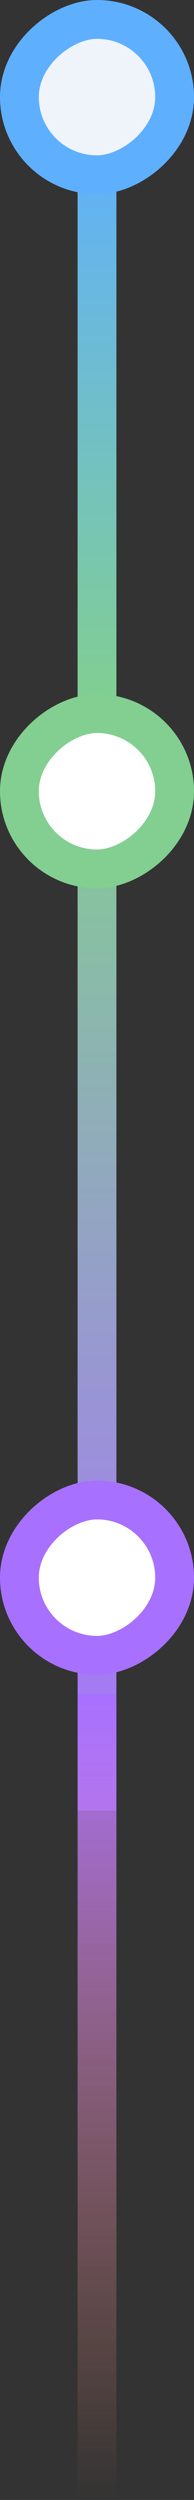
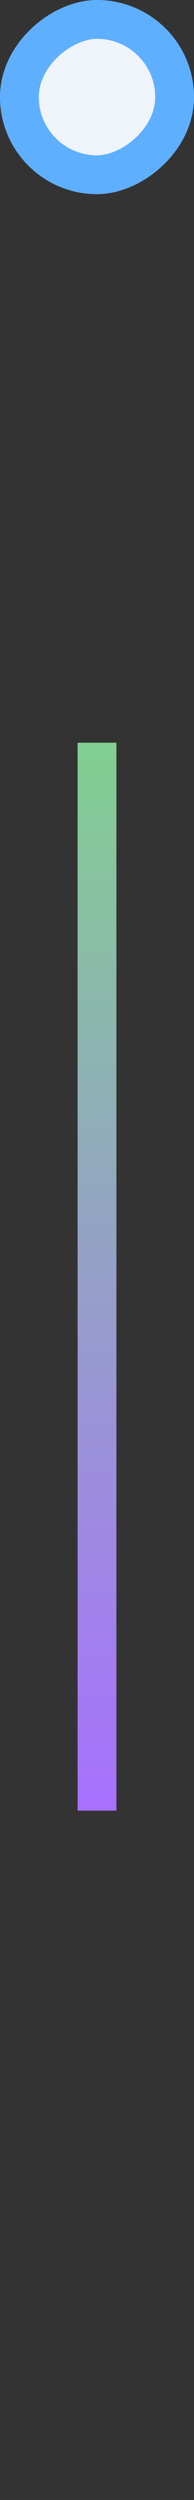
<svg xmlns="http://www.w3.org/2000/svg" width="40" height="515" viewBox="0 0 40 515" fill="none">
  <rect x="0" y="0" width="40" height="515" fill="#333333" stroke="none" />
-   <path d="M20 26L20 146" stroke="url(#paint0_linear_20_5596)" stroke-width="8" />
  <path d="M20 153L20 373" stroke="url(#paint1_linear_20_5596)" stroke-width="8" />
-   <path d="M20 349L20 515" stroke="url(#paint2_linear_20_5596)" stroke-width="8" />
  <rect x="36" y="4" width="32" height="32" rx="16" transform="rotate(90 36 4)" fill="#EEF4FA" stroke="#5FAFFF" stroke-width="8" />
-   <rect x="36" y="147" width="32" height="32" rx="16" transform="rotate(90 36 147)" fill="white" stroke="#82CF91" stroke-width="8" />
-   <rect x="36" y="309" width="32" height="32" rx="16" transform="rotate(90 36 309)" fill="white" stroke="#A870FF" stroke-width="8" />
  <defs>
    <linearGradient id="paint0_linear_20_5596" x1="19.5" y1="26" x2="19.5" y2="146" gradientUnits="userSpaceOnUse">
      <stop stop-color="#5FAFFF" />
      <stop offset="1" stop-color="#82CF91" />
    </linearGradient>
    <linearGradient id="paint1_linear_20_5596" x1="19.5" y1="153" x2="19.5" y2="373" gradientUnits="userSpaceOnUse">
      <stop stop-color="#82CF91" />
      <stop offset="1" stop-color="#A870FF" />
    </linearGradient>
    <linearGradient id="paint2_linear_20_5596" x1="19.5" y1="349" x2="19.5" y2="515" gradientUnits="userSpaceOnUse">
      <stop stop-color="#A870FF" />
      <stop offset="1" stop-color="#FF9772" stop-opacity="0" />
    </linearGradient>
  </defs>
</svg>